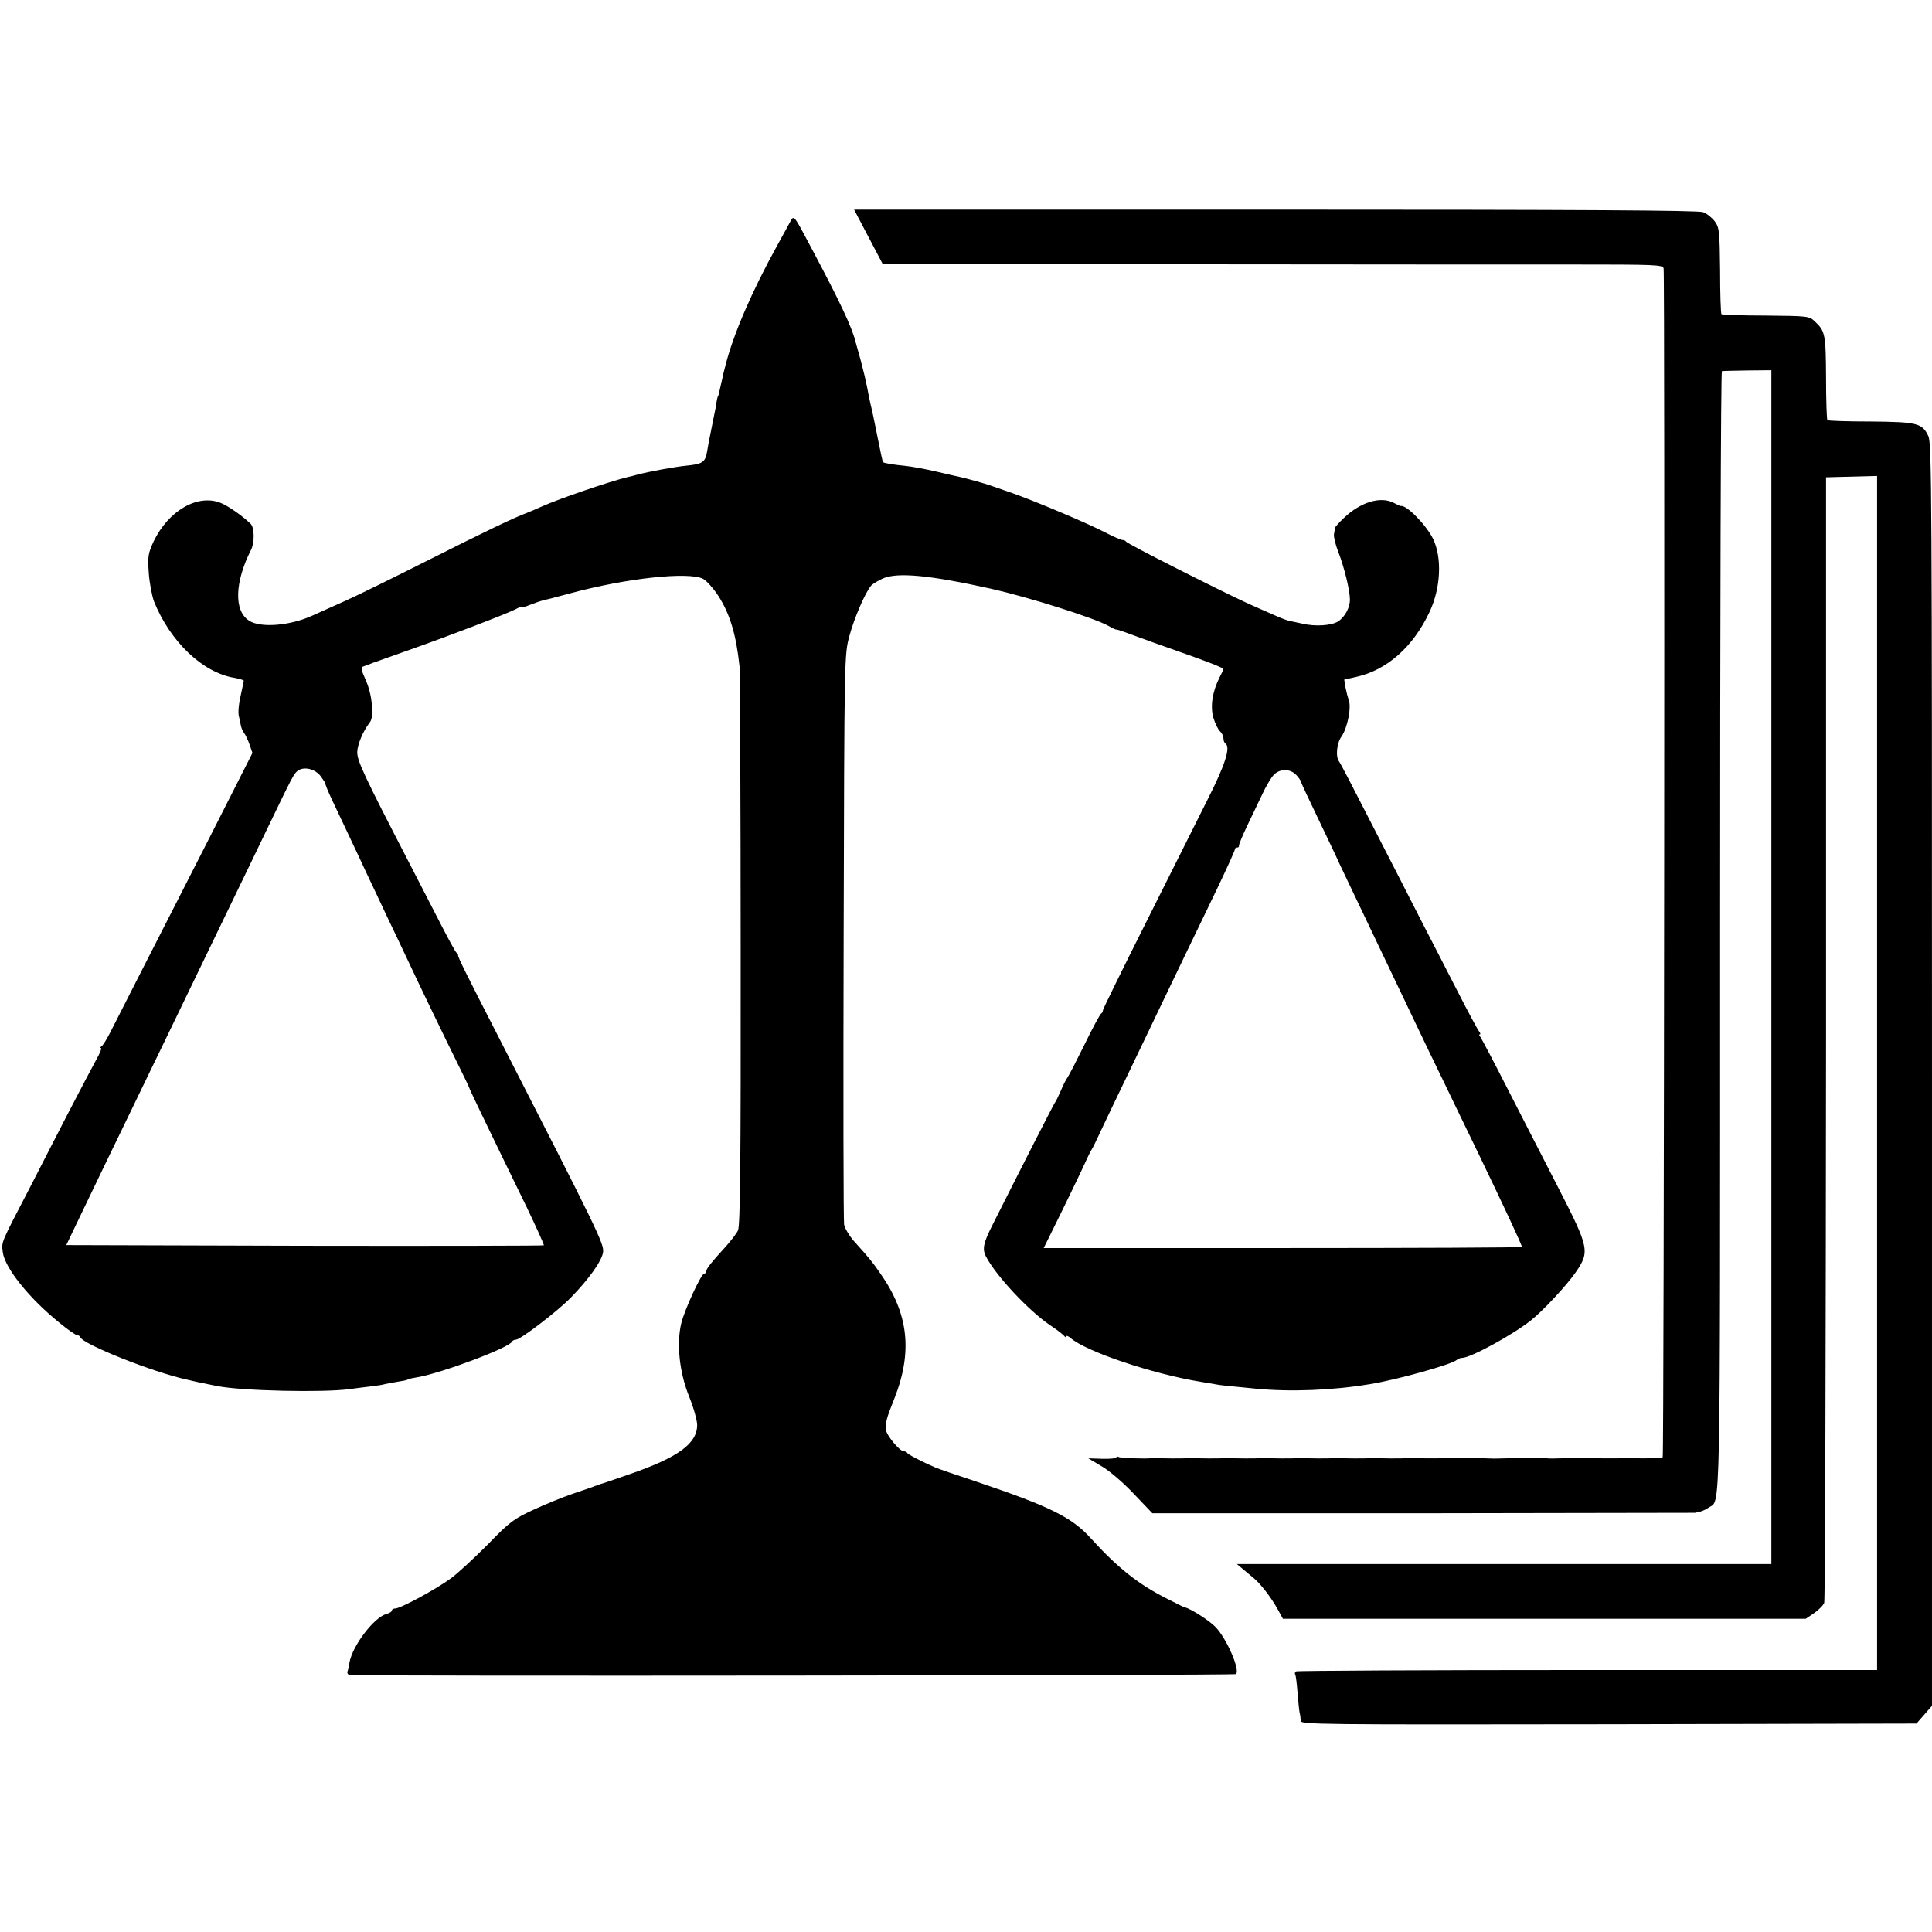
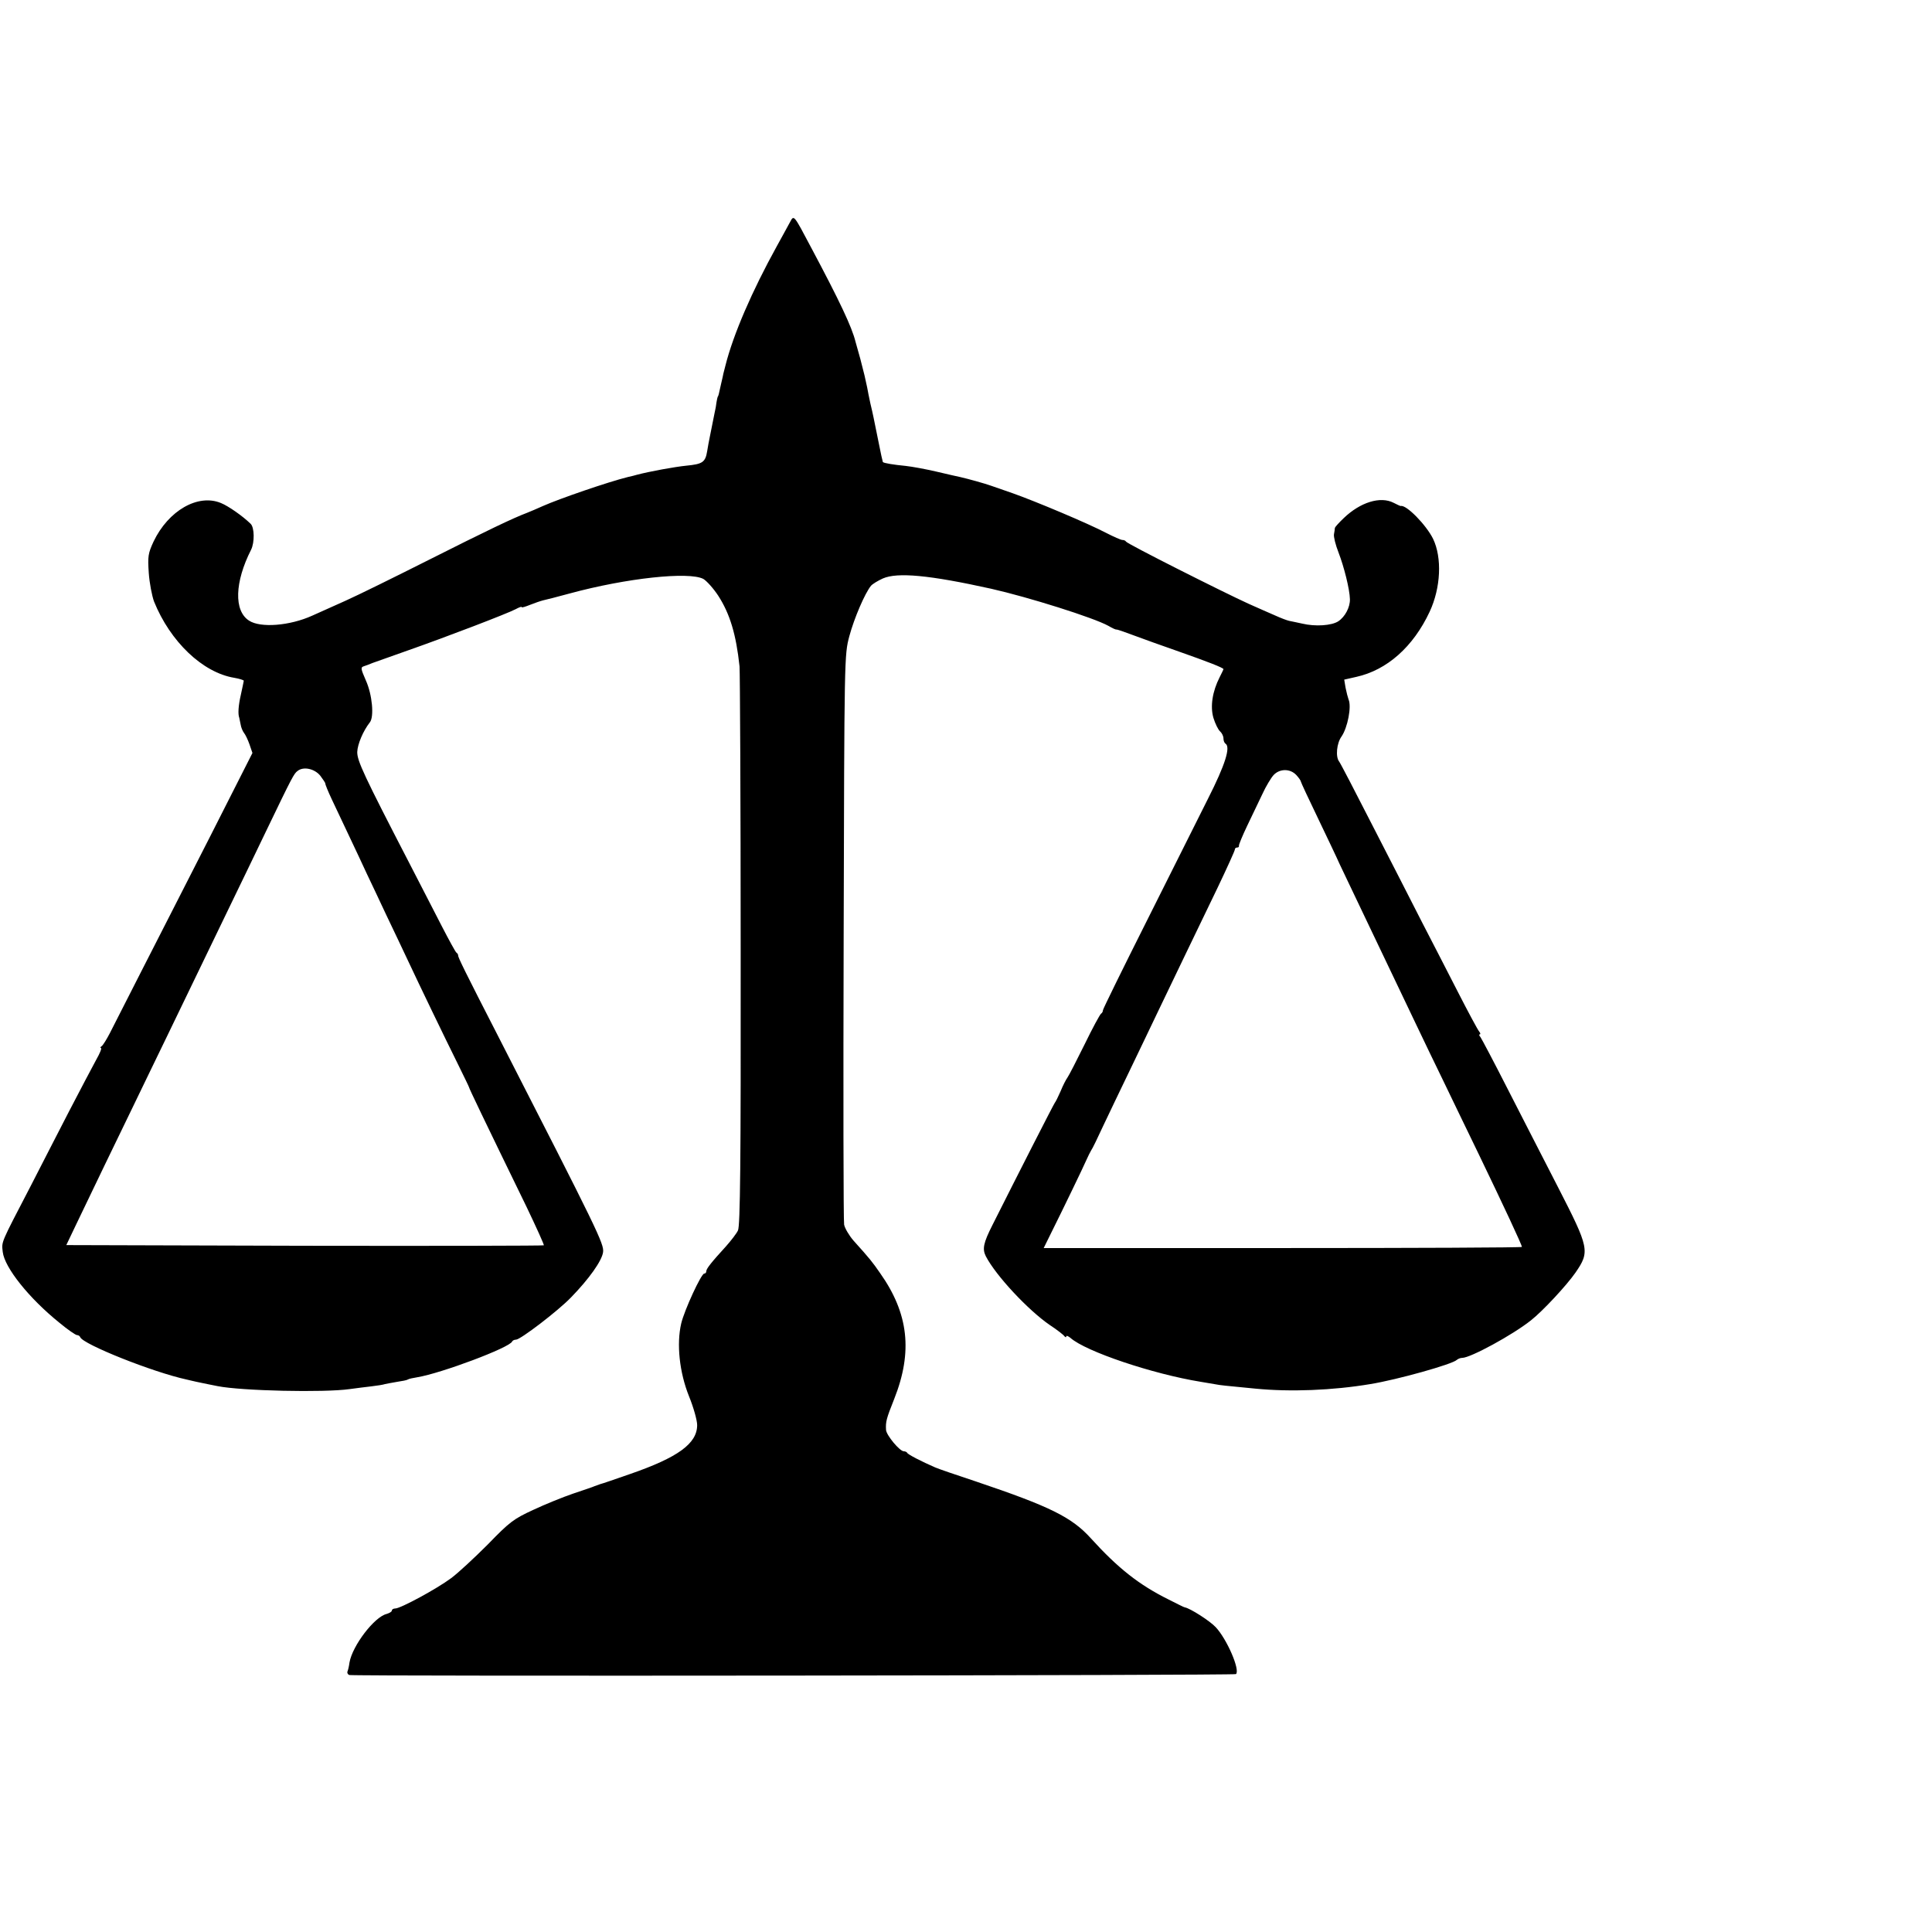
<svg xmlns="http://www.w3.org/2000/svg" version="1.0" width="848pt" height="848pt" viewBox="0 0 848 848" preserveAspectRatio="xMidYMid meet">
  <g transform="translate(0,848) scale(0.1,-0.1)" fill="#000000" stroke="none">
-     <path d="M3812 7440 l63 -120 1315 0 c723 -1 1493 -1 1711 -1 367 0 397 -1 401 -17 6 -30 2 -5211 -4 -5218 -4 -3 -42 -5 -85 -5 -43 1 -98 1 -123 0 -25 0 -51 0 -57 0 -7 1 -19 1 -25 2 -14 1 -94 0 -163 -2 -22 -1 -46 -1 -52 0 -7 1 -19 1 -25 2 -14 1 -94 0 -163 -2 -22 -1 -44 -1 -50 -1 -22 2 -211 3 -220 2 -14 -2 -130 -1 -141 1 -5 1 -13 0 -19 -1 -12 -2 -128 -2 -141 1 -5 1 -13 0 -19 -1 -12 -2 -128 -2 -141 1 -5 1 -13 0 -19 -1 -12 -2 -128 -2 -141 1 -5 1 -13 0 -19 -1 -12 -2 -128 -2 -141 1 -5 1 -13 0 -19 -1 -12 -2 -128 -2 -141 1 -5 1 -13 0 -19 -1 -12 -2 -128 -2 -141 1 -5 1 -13 0 -19 -1 -12 -2 -128 -2 -141 1 -5 1 -13 0 -19 -1 -22 -4 -136 0 -145 5 -6 3 -10 3 -10 -2 0 -4 -28 -7 -61 -6 l-62 2 59 -35 c33 -19 96 -73 140 -120 l82 -86 1188 0 c654 1 1191 2 1194 2 3 1 13 3 22 5 9 2 27 10 38 18 53 37 50 -120 50 2528 0 1353 3 2460 8 2460 4 1 54 2 112 3 l105 1 0 -2620 0 -2620 -1173 0 -1173 0 24 -20 c13 -11 35 -29 48 -40 31 -25 79 -87 108 -140 l22 -40 1148 0 1147 0 37 25 c20 14 40 34 44 45 4 11 7 1127 8 2480 l0 2460 112 3 112 3 0 -2621 0 -2620 -1271 0 c-698 0 -1274 -3 -1279 -6 -5 -3 -7 -9 -4 -14 3 -4 7 -39 10 -76 3 -38 7 -78 9 -89 3 -11 5 -28 5 -38 1 -16 68 -17 1352 -15 l1351 3 34 39 34 39 0 2770 c0 2542 -1 2772 -16 2803 -27 57 -48 62 -254 64 -101 0 -187 3 -189 6 -3 3 -6 87 -6 187 -1 191 -4 204 -49 246 -25 24 -30 24 -216 26 -104 0 -191 3 -194 6 -3 3 -6 89 -6 191 -2 172 -3 188 -23 216 -12 16 -35 35 -52 41 -23 8 -536 11 -1879 11 l-1847 0 63 -120z" />
    <path d="M3467 7504 c-9 -16 -34 -63 -57 -104 -109 -197 -192 -389 -226 -525 -4 -16 -8 -32 -9 -35 0 -3 -5 -23 -10 -45 -10 -47 -12 -54 -15 -57 -1 -2 -3 -12 -5 -23 -1 -11 -5 -33 -9 -50 -3 -16 -8 -41 -11 -55 -3 -14 -7 -36 -10 -50 -3 -14 -8 -41 -11 -60 -8 -49 -20 -57 -92 -64 -50 -5 -160 -25 -217 -40 -5 -2 -23 -6 -40 -10 -85 -21 -300 -95 -372 -127 -24 -11 -55 -24 -70 -30 -59 -22 -178 -79 -432 -207 -145 -73 -309 -154 -365 -179 -56 -25 -121 -54 -145 -65 -99 -45 -228 -55 -278 -22 -67 43 -63 169 9 311 16 32 15 98 -2 114 -36 35 -98 78 -130 91 -101 42 -231 -33 -296 -169 -24 -52 -26 -65 -21 -138 3 -44 14 -100 23 -125 71 -176 213 -312 352 -335 23 -4 42 -10 42 -13 -1 -4 -6 -32 -13 -62 -11 -48 -13 -84 -7 -100 1 -3 3 -16 6 -29 2 -14 9 -30 15 -38 6 -7 17 -30 24 -50 l13 -38 -185 -365 c-102 -201 -238 -466 -301 -590 -63 -124 -126 -247 -140 -275 -14 -27 -30 -53 -36 -57 -6 -4 -7 -8 -3 -8 5 0 -5 -24 -21 -52 -16 -29 -70 -132 -120 -228 -49 -96 -125 -242 -167 -325 -134 -258 -128 -243 -123 -290 8 -69 116 -204 249 -311 36 -30 71 -54 77 -54 6 0 12 -4 14 -9 11 -31 319 -154 467 -186 11 -3 31 -7 43 -10 13 -3 34 -7 48 -10 14 -3 34 -7 45 -9 105 -21 468 -29 580 -13 28 4 70 9 95 12 25 3 52 7 60 10 8 2 32 6 54 10 21 3 42 7 46 10 4 3 23 7 42 10 103 17 406 130 416 157 2 4 9 8 17 8 19 0 183 125 241 185 79 81 136 161 141 199 5 36 -23 93 -457 941 -152 296 -180 354 -179 361 0 4 -3 10 -8 13 -4 3 -33 56 -64 116 -31 61 -94 182 -139 270 -205 396 -232 455 -232 494 1 34 26 93 55 130 20 24 11 122 -17 184 -23 53 -24 58 -8 63 9 3 26 9 37 14 11 4 81 29 155 55 171 60 437 162 473 181 15 8 27 13 27 9 0 -3 16 2 36 10 20 8 46 17 58 20 11 2 64 16 116 30 250 68 524 97 587 64 14 -8 44 -41 65 -73 52 -80 79 -171 94 -311 2 -22 5 -583 5 -1246 1 -936 -2 -1212 -12 -1230 -6 -13 -30 -44 -53 -70 -65 -71 -86 -98 -86 -109 0 -6 -4 -10 -9 -10 -13 0 -87 -160 -101 -219 -21 -90 -8 -214 34 -319 20 -49 36 -106 36 -127 0 -81 -84 -142 -295 -215 -66 -23 -124 -43 -130 -44 -5 -2 -17 -6 -25 -9 -8 -4 -51 -18 -95 -33 -44 -15 -123 -47 -174 -71 -87 -40 -104 -53 -200 -152 -59 -59 -131 -126 -161 -148 -63 -47 -222 -133 -245 -133 -8 0 -15 -4 -15 -9 0 -5 -10 -11 -23 -15 -54 -13 -150 -139 -163 -213 -2 -16 -6 -33 -9 -40 -2 -6 2 -13 8 -15 21 -6 3886 -2 3892 4 19 18 -40 154 -89 206 -25 27 -112 83 -136 87 -3 0 -34 16 -70 34 -131 65 -223 138 -342 269 -84 93 -180 140 -503 249 -88 29 -169 57 -180 62 -60 26 -120 57 -123 64 -2 4 -9 7 -15 7 -18 0 -77 71 -78 94 -2 36 1 48 36 136 82 207 63 375 -62 552 -34 49 -44 62 -117 143 -19 22 -38 54 -41 70 -3 17 -4 586 -2 1265 3 1234 3 1235 25 1318 21 78 68 188 95 221 7 8 30 22 52 32 64 28 204 15 475 -45 164 -37 450 -127 515 -163 17 -10 32 -17 35 -16 3 0 16 -4 30 -9 104 -38 167 -61 245 -88 122 -43 195 -71 195 -77 0 -2 -8 -18 -17 -36 -31 -61 -42 -127 -27 -178 8 -26 21 -52 29 -59 8 -7 15 -21 15 -31 0 -10 4 -20 9 -23 23 -15 -1 -92 -77 -242 -44 -88 -165 -330 -270 -539 -105 -209 -191 -384 -191 -389 0 -5 -3 -12 -8 -15 -5 -3 -38 -64 -73 -136 -35 -71 -69 -137 -75 -145 -6 -8 -20 -35 -30 -60 -11 -25 -22 -47 -25 -50 -4 -4 -159 -308 -274 -537 -40 -79 -45 -105 -29 -137 44 -85 186 -237 281 -302 32 -21 60 -43 64 -49 4 -5 8 -6 8 -1 0 5 8 2 18 -6 67 -60 362 -159 572 -193 25 -4 54 -9 65 -11 20 -4 39 -6 175 -19 153 -15 338 -8 505 20 117 19 360 87 379 106 6 5 16 9 24 9 36 0 222 101 302 165 52 41 156 153 195 209 64 93 61 107 -77 376 -64 124 -164 320 -223 435 -59 116 -112 216 -117 223 -6 6 -7 12 -3 12 4 0 3 6 -3 13 -6 7 -48 85 -93 173 -45 87 -116 227 -159 309 -42 83 -139 272 -215 420 -76 149 -142 276 -147 282 -17 21 -11 81 10 110 27 39 45 132 31 163 -3 8 -9 31 -13 51 l-6 36 53 12 c135 30 250 132 322 286 49 105 55 237 15 320 -30 61 -118 151 -142 144 -2 0 -16 6 -31 14 -58 30 -146 3 -219 -67 -21 -20 -38 -39 -39 -43 0 -5 -2 -17 -4 -28 -2 -11 7 -47 20 -80 24 -62 49 -161 50 -205 1 -35 -21 -77 -51 -97 -29 -19 -101 -24 -159 -10 -22 5 -48 10 -57 12 -9 2 -36 12 -60 23 -24 10 -77 34 -118 52 -112 51 -535 264 -538 273 -2 4 -9 7 -16 7 -6 0 -38 14 -71 31 -80 42 -311 139 -410 174 -44 15 -87 30 -95 33 -28 10 -100 30 -135 38 -11 2 -58 13 -105 24 -47 11 -107 22 -135 25 -52 5 -96 12 -100 17 -1 2 -10 41 -19 88 -22 108 -23 116 -36 170 -5 25 -12 56 -14 70 -8 39 -13 60 -30 125 -9 33 -19 67 -21 75 -16 65 -70 179 -193 410 -80 151 -77 148 -95 114z m-2061 -2429 c12 -16 22 -31 22 -34 -1 -3 12 -35 29 -71 17 -36 52 -110 78 -165 26 -55 60 -127 75 -160 16 -33 54 -114 85 -180 32 -66 74 -156 95 -200 51 -109 160 -335 220 -456 27 -55 49 -100 49 -102 -1 -2 61 -132 253 -526 43 -90 77 -165 75 -167 -2 -2 -475 -3 -1050 -2 l-1046 3 43 90 c88 184 166 345 246 510 45 94 113 233 150 310 92 191 193 399 285 590 43 88 111 230 152 315 117 243 123 254 139 266 26 21 75 10 100 -21z m4284 3 c11 -12 20 -25 20 -29 0 -3 35 -78 77 -165 42 -88 77 -161 78 -164 1 -3 22 -48 47 -100 25 -52 67 -140 93 -195 64 -134 135 -283 210 -440 34 -71 87 -182 118 -245 30 -63 101 -209 157 -325 108 -224 190 -399 190 -408 0 -3 -472 -5 -1050 -5 l-1049 0 38 77 c40 80 136 278 152 315 5 11 13 28 18 36 6 8 30 58 54 110 25 52 76 160 115 240 38 80 96 199 127 265 67 139 151 315 259 538 42 88 76 163 76 168 0 5 4 9 10 9 6 0 9 3 8 8 -1 4 15 43 36 87 21 44 51 107 67 140 15 33 38 71 49 83 27 29 73 29 100 0z" />
  </g>
</svg>